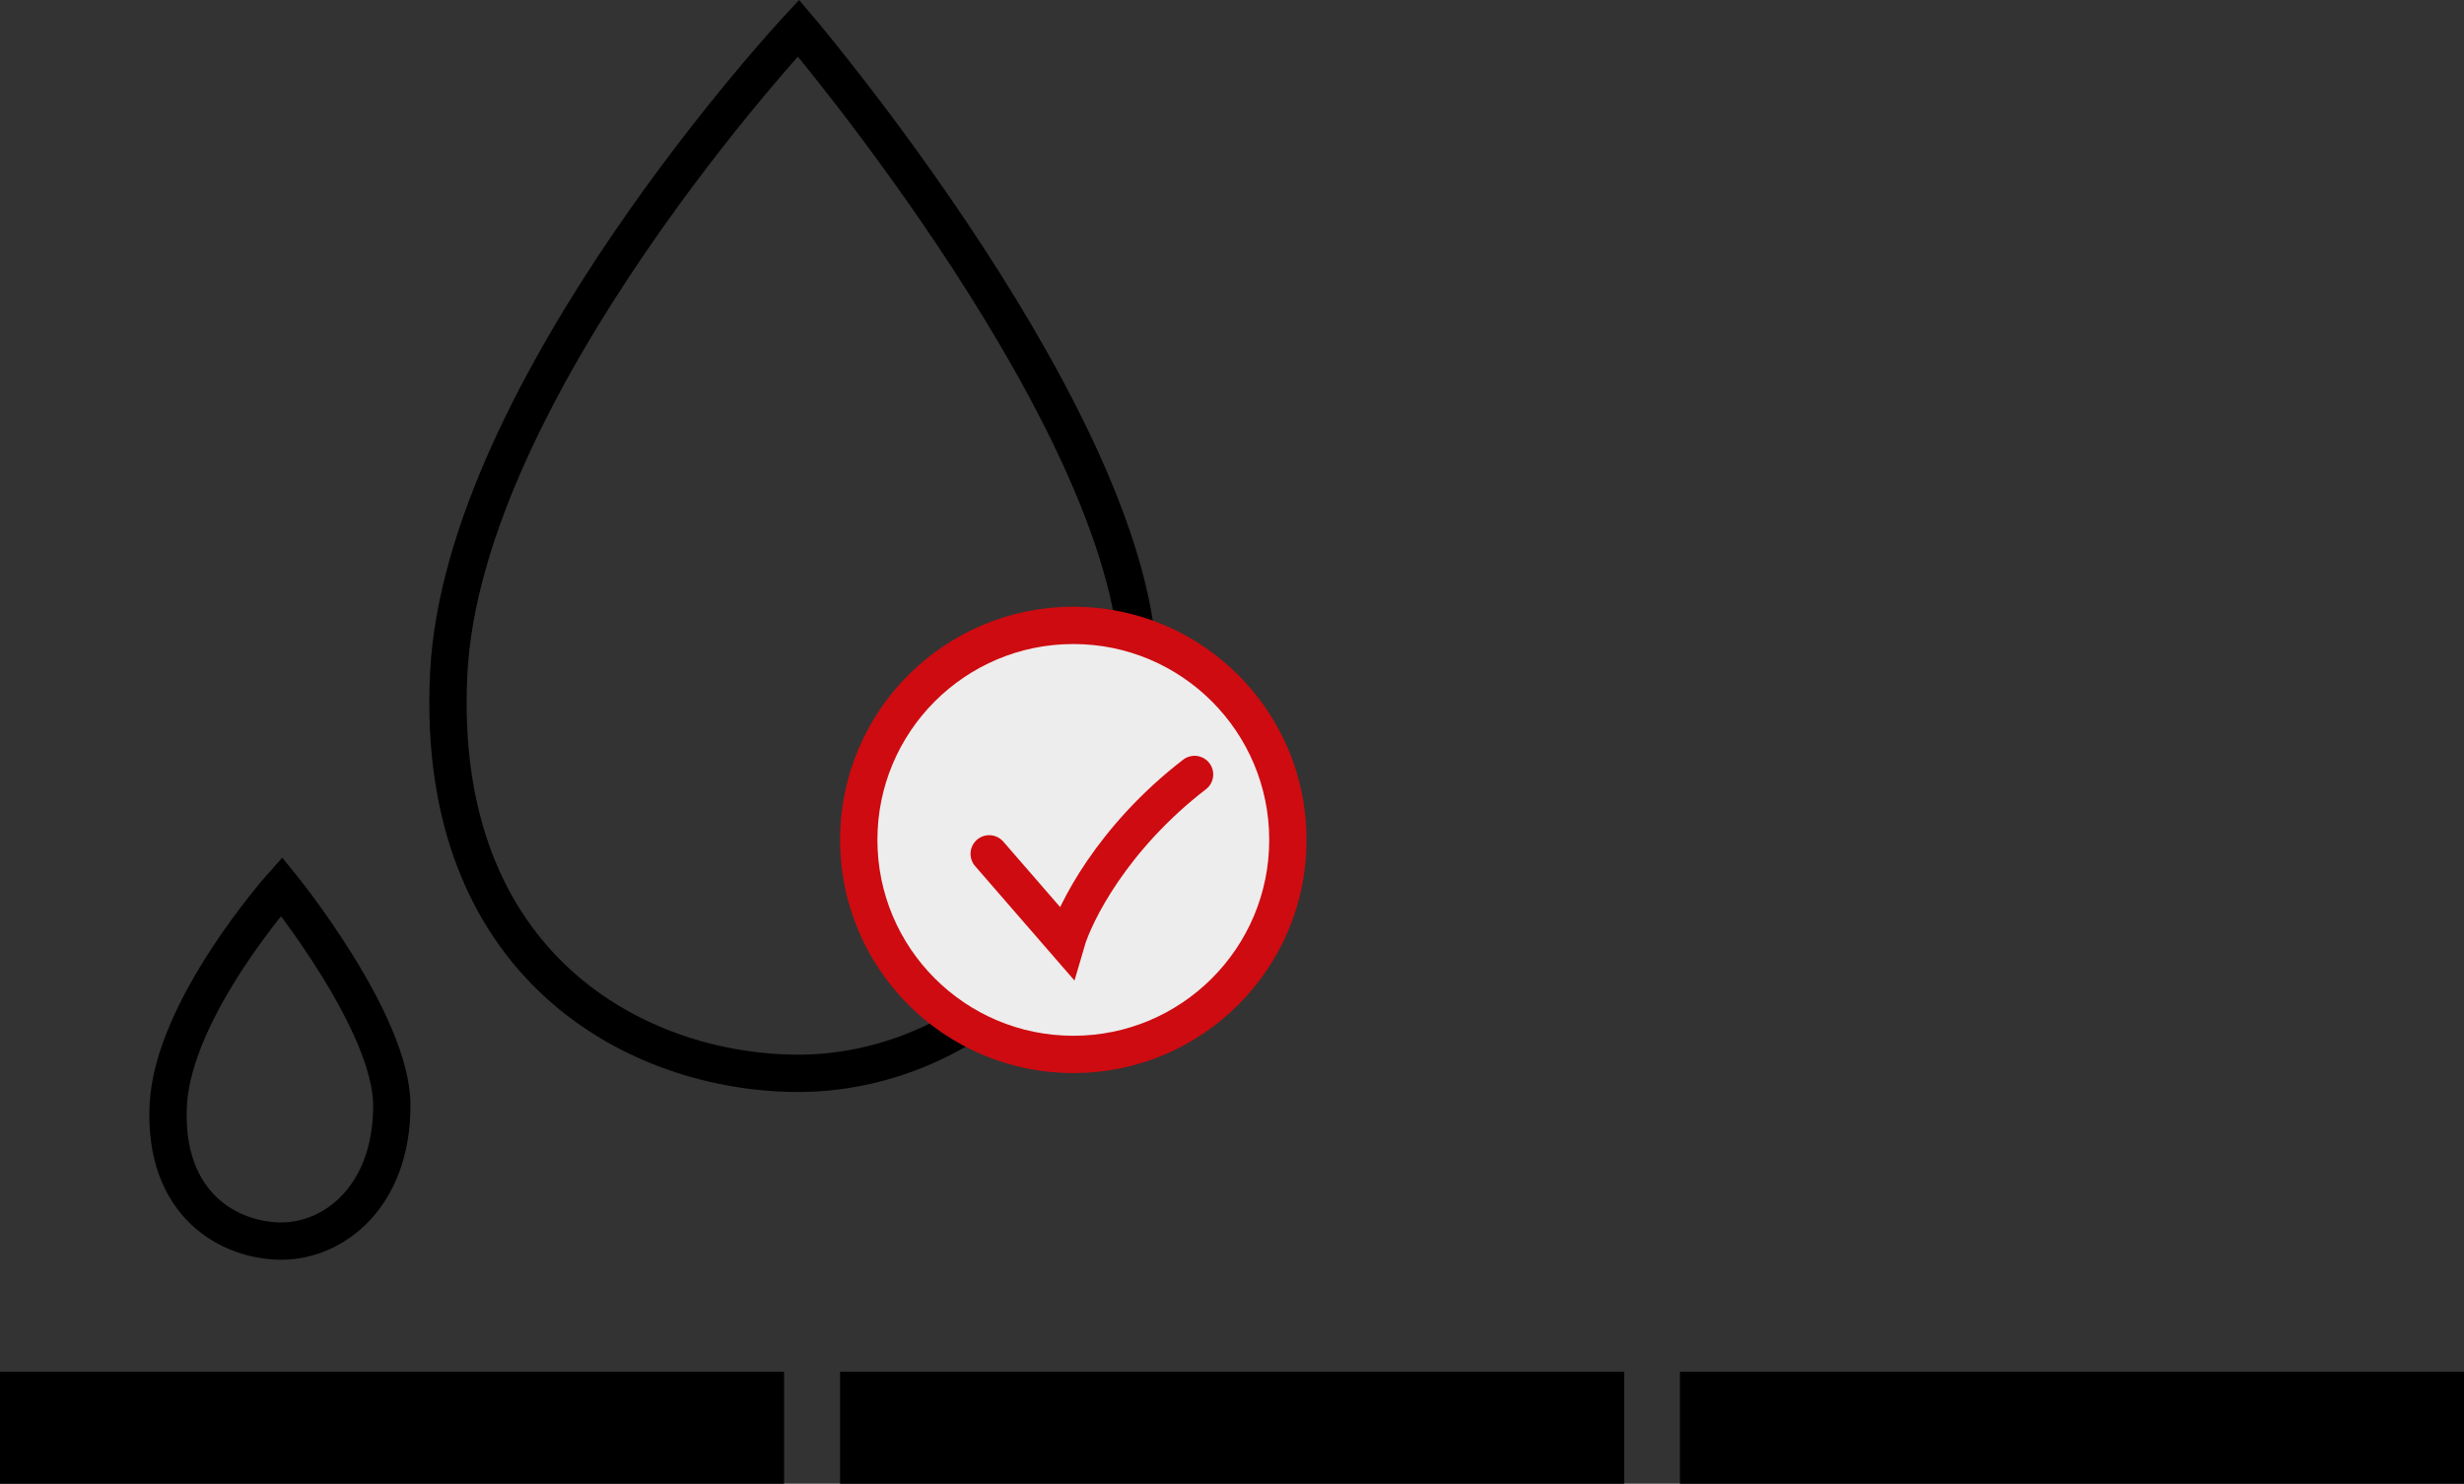
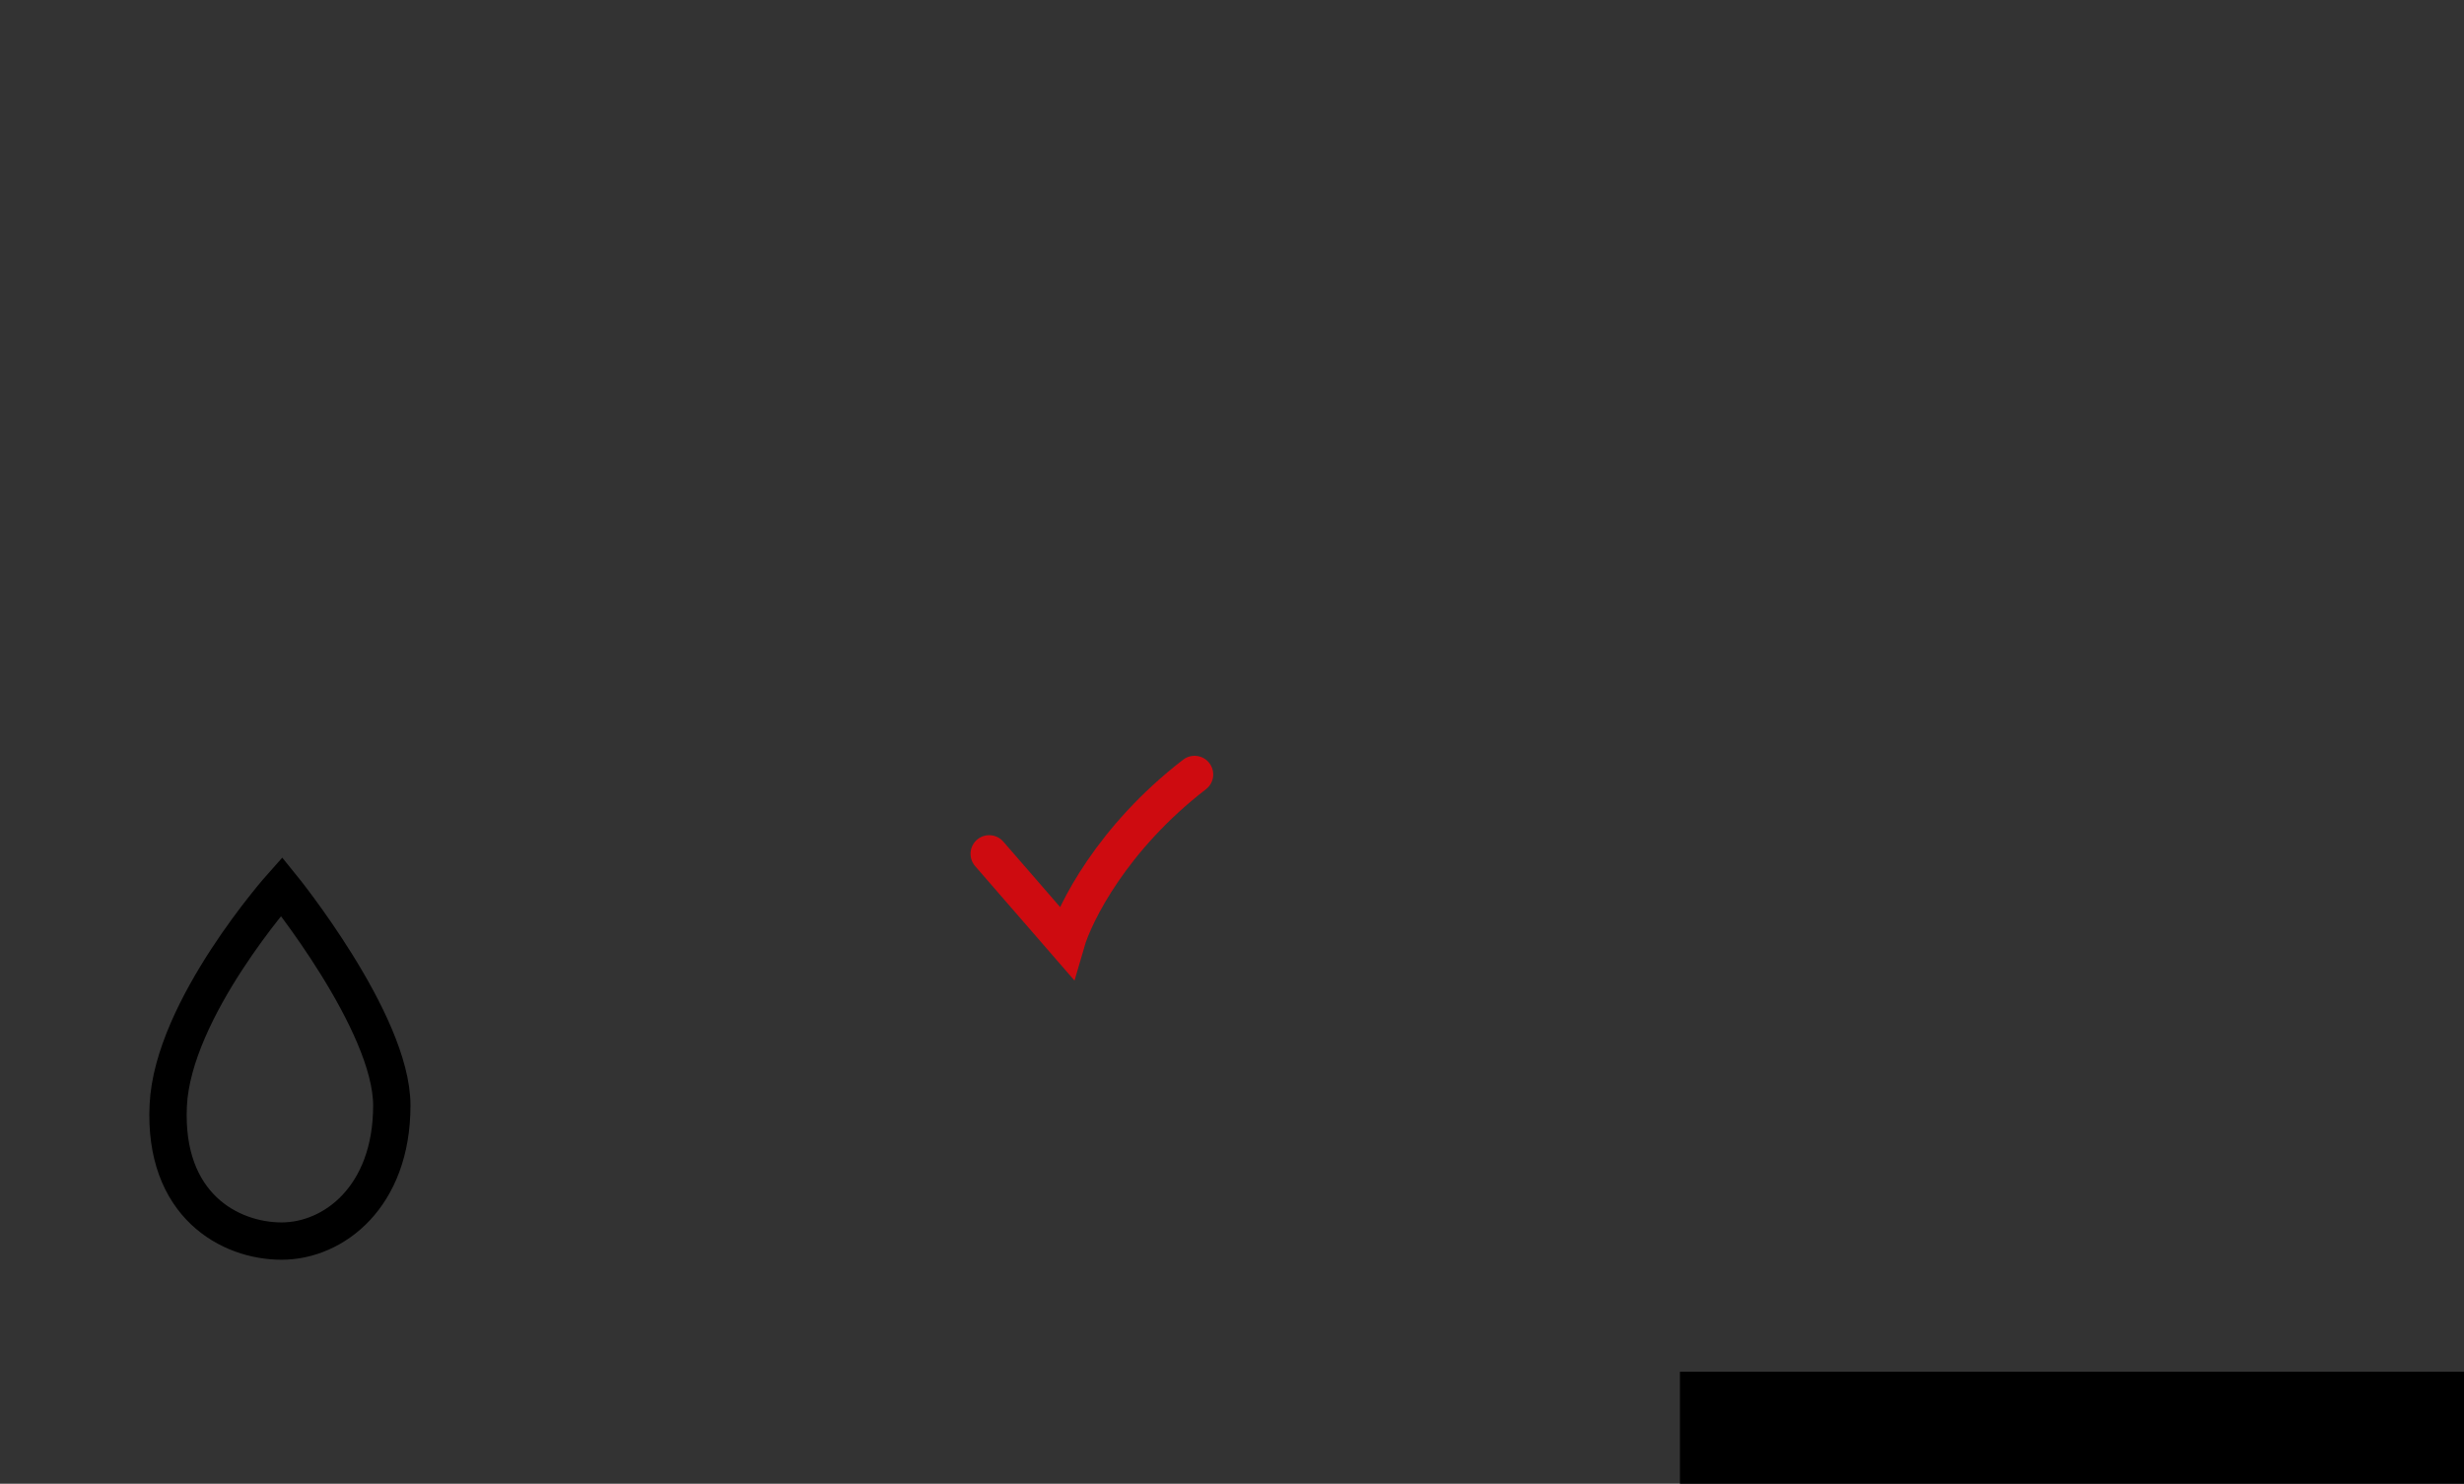
<svg xmlns="http://www.w3.org/2000/svg" id="Ebene_2" data-name="Ebene 2" viewBox="0 0 109.55 65.98">
  <rect x="0" y="0" width="109.55" height="65.98" fill="#333333" stroke="none" />
  <defs>
    <style>
      .cls-1, .cls-2 {
        stroke: #000;
      }

      .cls-1, .cls-2, .cls-3 {
        fill: none;
      }

      .cls-1, .cls-4, .cls-3 {
        stroke-width: 1.66px;
      }

      .cls-2 {
        stroke-width: 4.98px;
      }

      .cls-4 {
        fill: #ededed;
      }

      .cls-4, .cls-3 {
        stroke: #ce0b10;
      }

      .cls-3 {
        stroke-linecap: round;
      }
    </style>
  </defs>
  <g id="Ebene_1-2" data-name="Ebene 1">
-     <path class="cls-1" d="M19.95,29.95c-.65,13.06,8.42,17.78,15.55,17.78s15.12-5.78,15.12-17.78c0-10.92-15.12-28.7-15.12-28.7,0,0-14.92,15.99-15.55,28.7Z" />
    <path class="cls-1" d="M7.48,49.16c-.21,4.43,2.73,6.03,5.04,6.03s4.9-1.96,4.9-6.03c0-3.71-4.9-9.74-4.9-9.74,0,0-4.84,5.43-5.04,9.74Z" />
-     <circle class="cls-4" cx="47.72" cy="37.35" r="9.54" />
    <path class="cls-3" d="M43.98,37.97l3.42,3.94c.38-1.31,2.05-4.65,5.71-7.47" />
    <path class="cls-2" d="M74.69,63.49h34.86" />
-     <path class="cls-2" d="M37.35,63.49h34.86" />
-     <path class="cls-2" d="M0,63.49h34.86" />
  </g>
</svg>